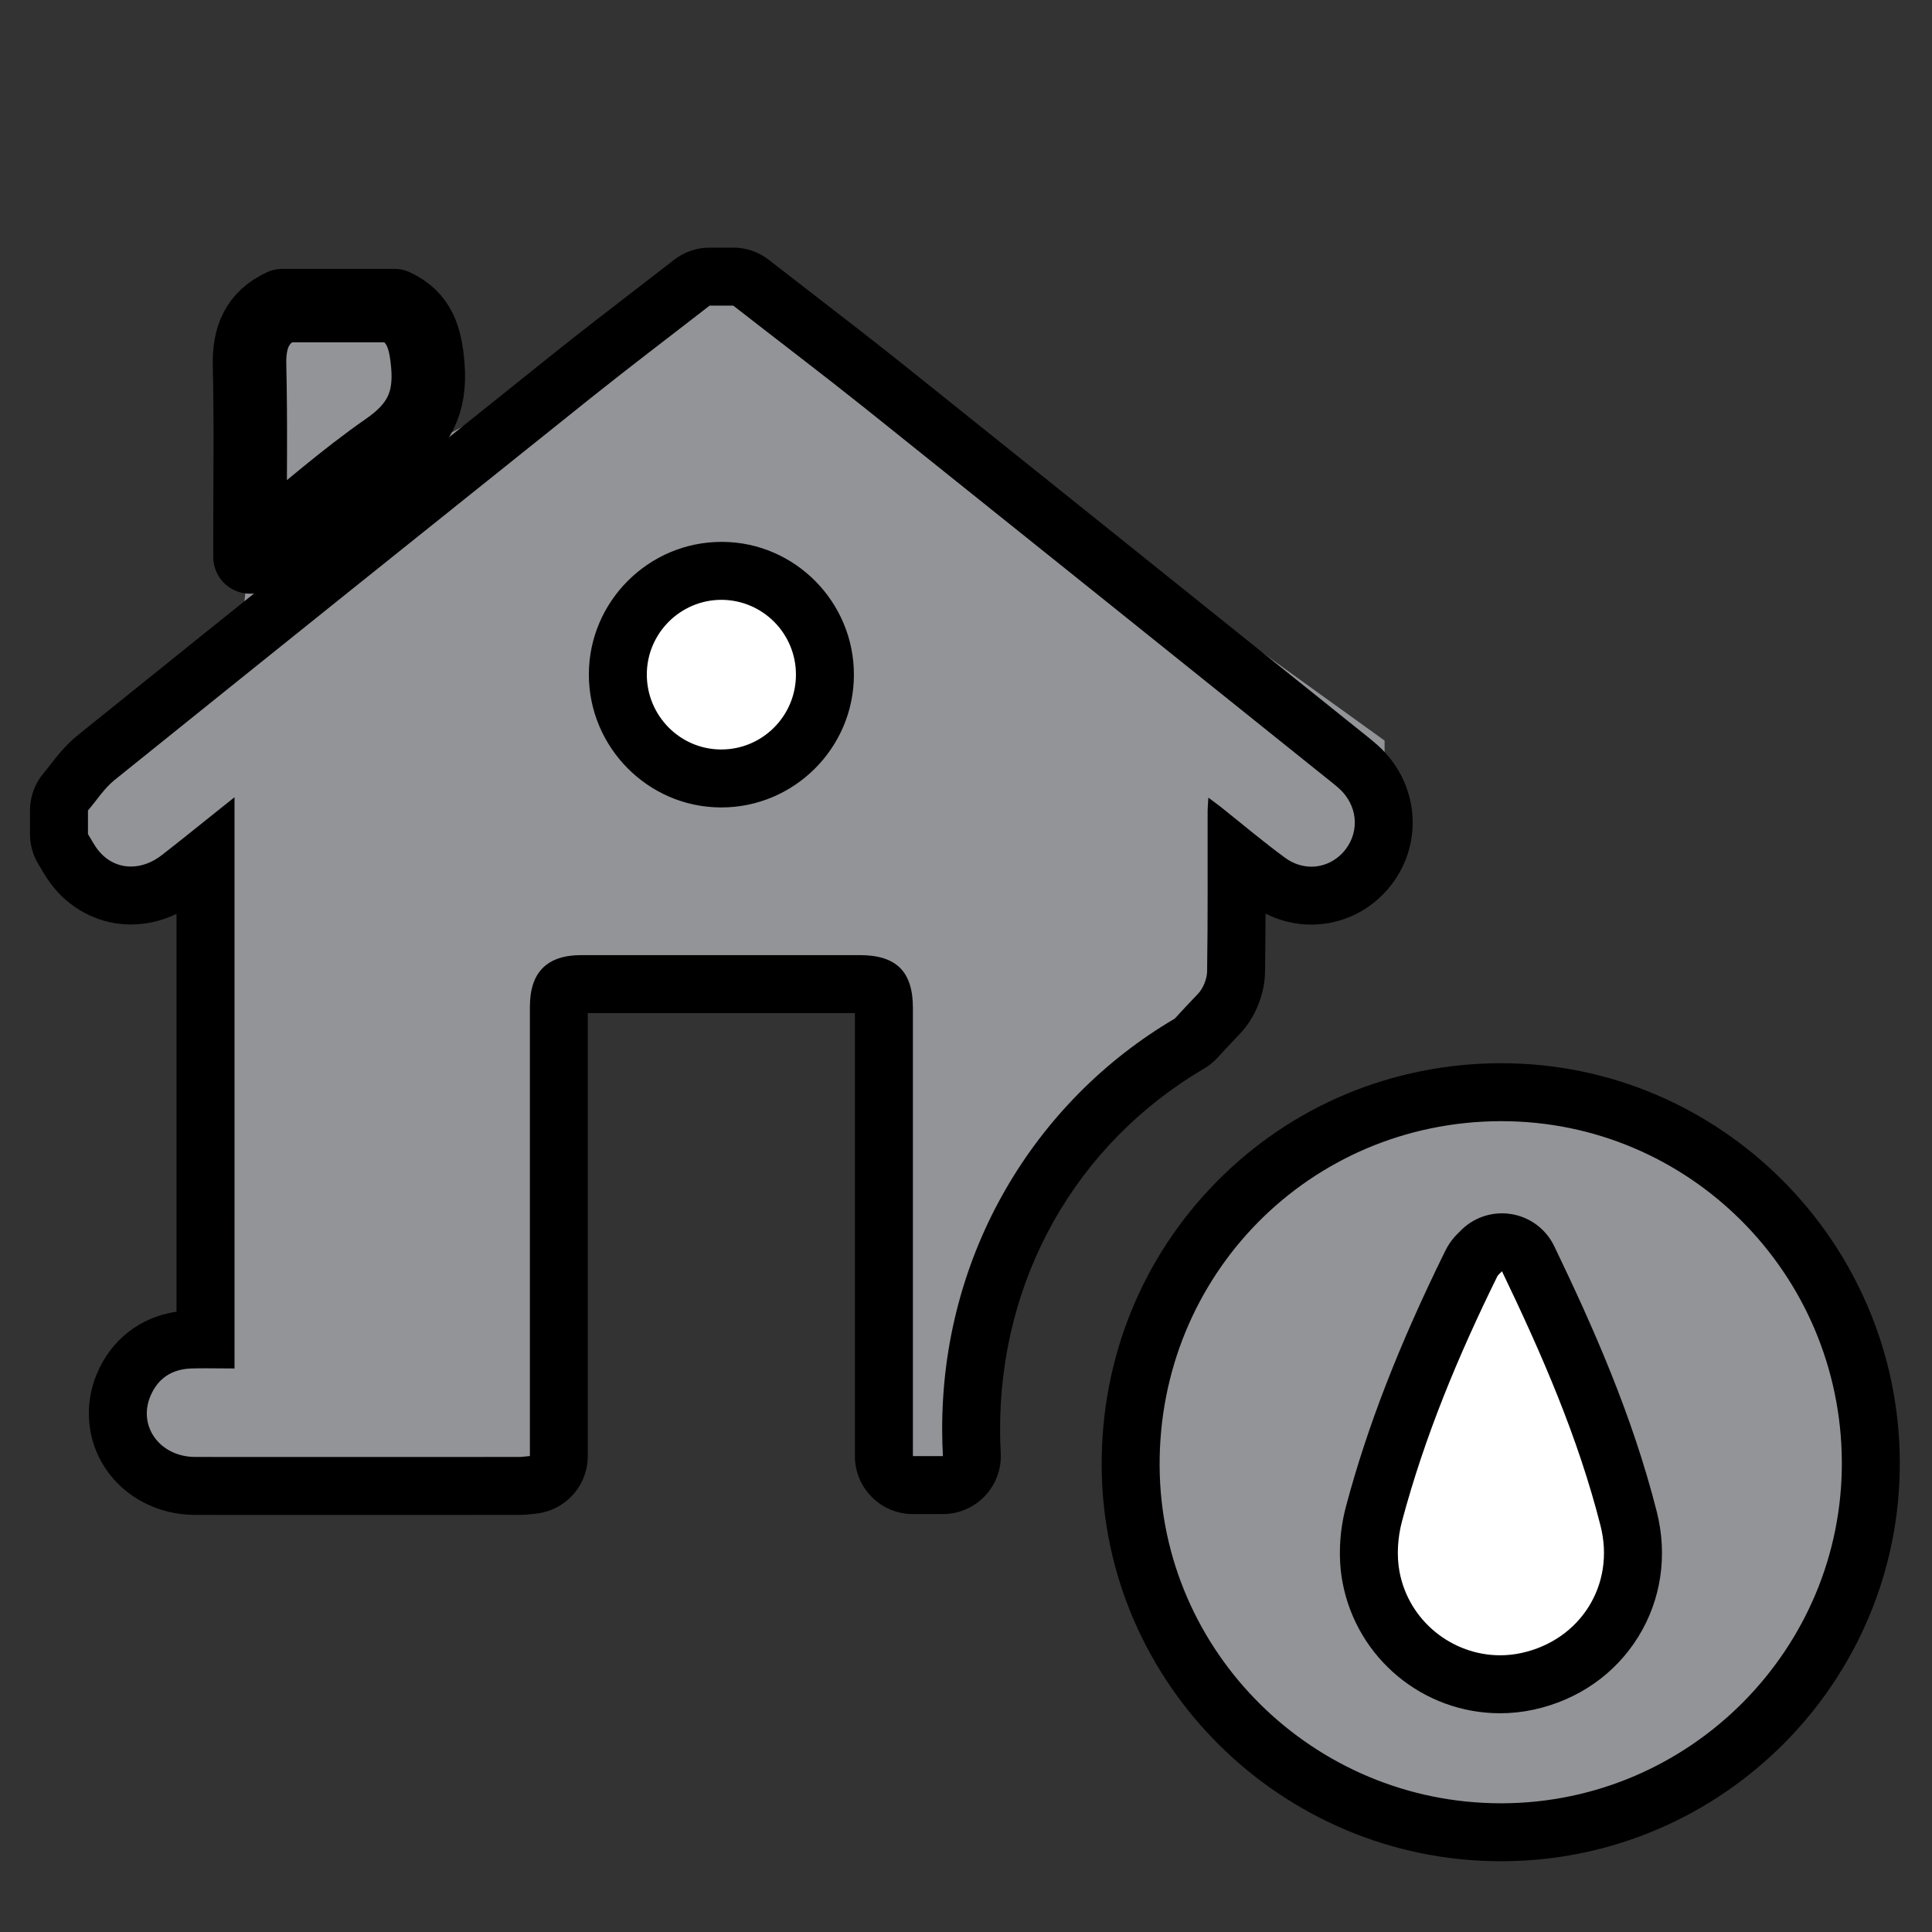
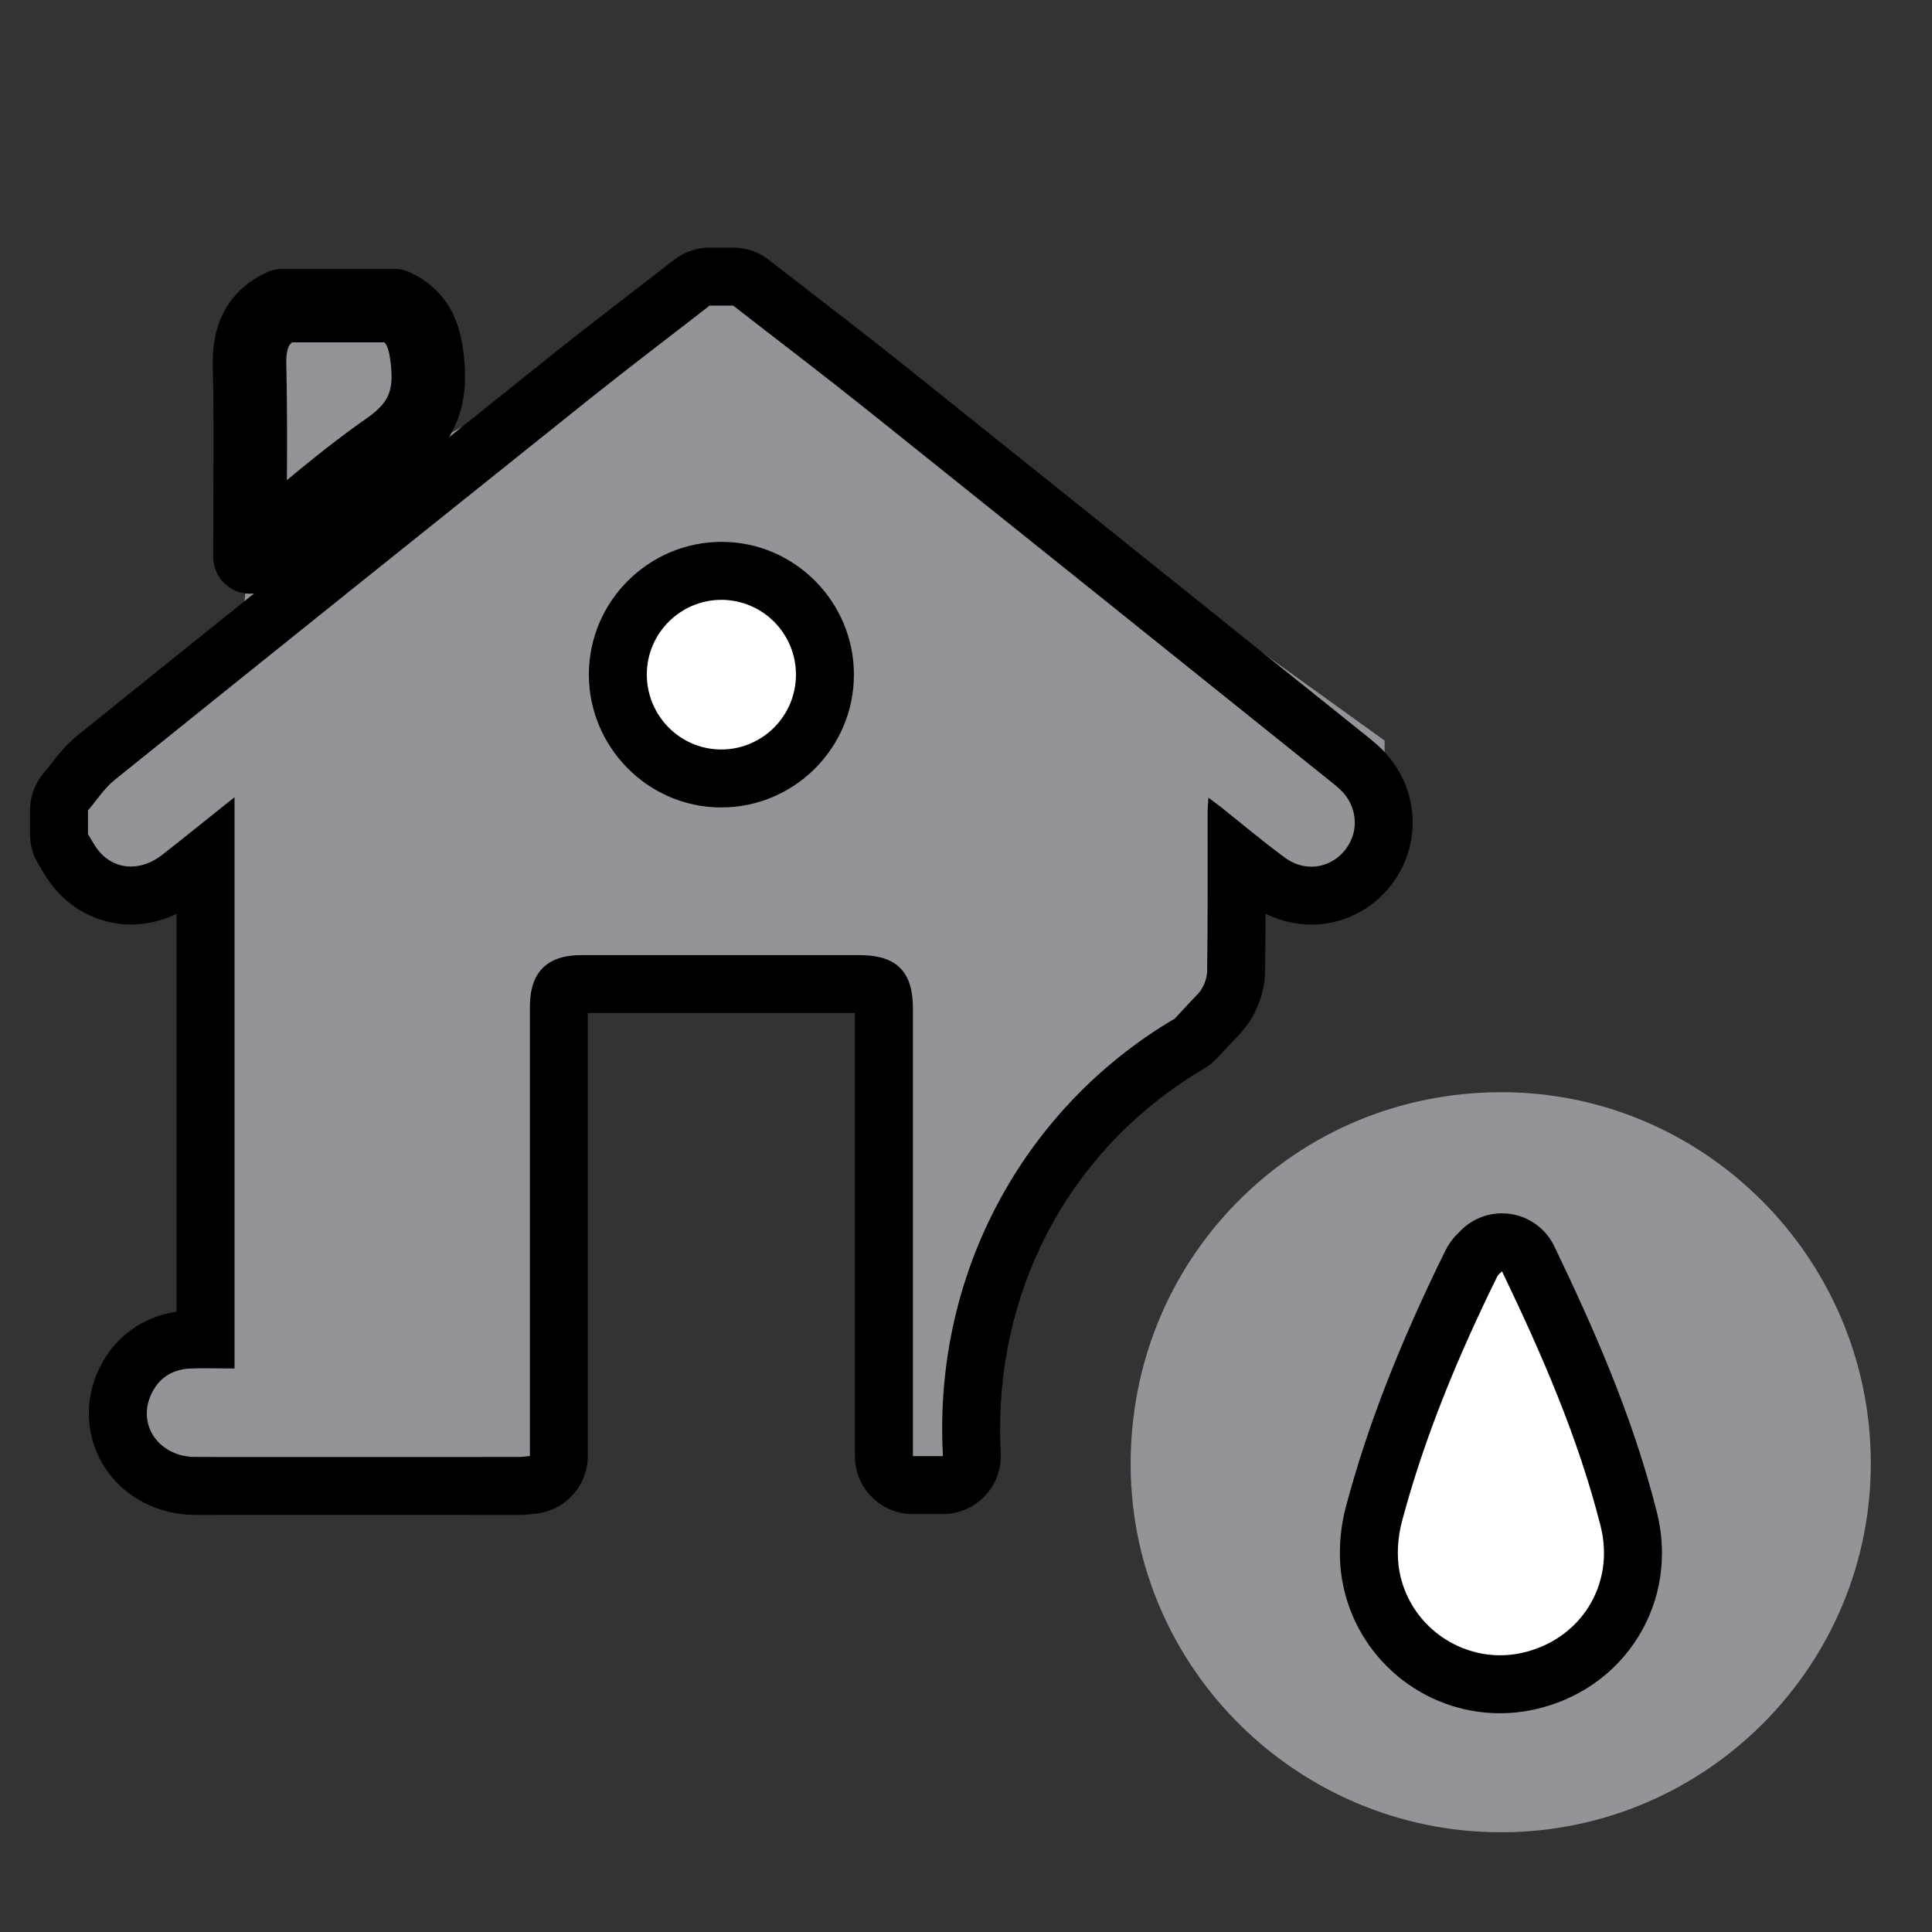
<svg xmlns="http://www.w3.org/2000/svg" width="288" height="288">
  <rect width="100%" height="100%" fill="#333333" stroke="none" />
  <svg width="288" height="288" viewBox="0 0 288 288">
    <svg width="288" height="288" viewBox="0 0 150 150">
      <path fill="#939498" d="M98.5,69.5l5,1,4-7v-6L57.5,21.5l-13,7-13,7,.694-10.492-2.694-.508h-10v17l-1,10-13,10v3l2,5,8,1v-2l-1,36-4,2-1,4,4,6h30l1-39h25l-2,35,5,3s2,1,4-6,3-18,7-20,13-12,13-12l2-8Z" class="color929397 svgShape" />
      <path fill="none" stroke="#000" stroke-linecap="round" stroke-linejoin="round" stroke-width="5.707" d="M30.617,23.728c1.979,.915,2.415,2.517,2.598,4.609,.259,2.958-.73,4.828-3.149,6.507-3.374,2.342-6.464,5.096-9.677,7.671-.259,.207-.533,.395-.981,.725v-1.265c0-4.544,.074-9.089-.033-13.631-.05-2.134,.568-3.702,2.549-4.616h8.693Z" class="colorStroke000 svgStroke" />
      <path fill="#939498" d="M116.538,142.257c-15.761,0-28.661-12.743-28.755-28.406-.047-7.791,2.905-15.092,8.313-20.558,5.386-5.442,12.612-8.46,20.347-8.495h.132c15.728,0,28.591,12.862,28.674,28.673,.083,15.785-12.725,28.699-28.551,28.786h-.161Z" class="colorbcbdc1 svgShape color939498" />
-       <path d="M116.576,87.048c14.53-.001,26.347,11.809,26.424,26.435h-0c.076,14.522-11.751,26.444-26.313,26.524l-.149,0c-14.529,0-26.418-11.722-26.505-26.17-.089-14.831,11.638-26.722,26.421-26.789l.123-0m.002-4.5v4.5l-0-4.5h-.003l-.143,0c-8.337,.038-16.127,3.292-21.936,9.163-5.831,5.894-9.015,13.761-8.964,22.153,.102,16.896,14.011,30.643,31.005,30.643l.174-0c17.066-.094,30.877-14.022,30.788-31.047-.089-17.045-13.96-30.911-30.921-30.911h0Z" class="color000 svgShape" />
      <path fill="#fff" d="M116.618,97.83c3.292,6.85,6.261,13.668,8.099,20.912,1.233,4.863-1.668,9.405-6.506,10.456-4.532,.985-9.135-2.002-10.014-6.681-.249-1.326-.146-2.826,.203-4.137,1.863-6.996,4.643-13.65,7.835-20.136,.056-.113,.176-.194,.383-.414Z" class="colored192d svgShape" />
      <circle cx="56" cy="52" r="7" fill="#fff" class="colored192d svgShape" />
      <path d="M56.926 23.726c3.447 2.687 6.935 5.333 10.35 8.06 11.855 9.484 23.685 18.984 35.532 28.483.38.307.777.607 1.149.939 1.424 1.278 1.635 3.277.51 4.742-.671.868-1.646 1.338-2.655 1.338-.693 0-1.402-.222-2.039-.691-1.724-1.262-3.358-2.646-5.025-3.973-.259-.202-.534-.396-.931-.696-.024.461-.057.785-.057 1.109-.008 4.119.024 8.246-.04 12.372-.008.599-.307 1.335-.72 1.764-.607.631-1.206 1.27-1.788 1.91-10.916 6.417-18.142 18.336-18.061 32.068 0 .639.024 1.27.057 1.902h-2.33v-34.795c0-2.824-1.287-4.103-4.127-4.103h-21.613c-2.67 0-3.997 1.327-3.997 4.014v34.876c-.332.032-.583.073-.834.073-5.594 0-11.185.004-16.774.004-2.795 0-5.589-.001-8.383-.004-2.711-.008-4.442-2.347-3.488-4.685.575-1.408 1.675-2.136 3.196-2.185.364-.011.729-.014 1.097-.014.735 0 1.482.014 2.253.014V61.896c-1.958 1.554-3.771 3.034-5.616 4.475-.776.607-1.621.907-2.428.907-.935 0-1.82-.403-2.484-1.198-.34-.405-.574-.882-.85-1.319v-1.837c.68-.793 1.262-1.715 2.063-2.363 12.292-9.896 24.608-19.769 36.931-29.625 3.059-2.444 6.182-4.807 9.273-7.21h1.829m-.921 38.963c5.655 0 10.284-4.613 10.292-10.285.016-5.656-4.572-10.301-10.204-10.333l-.074-0c-5.655 0-10.292 4.621-10.3 10.285-.008 5.648 4.58 10.301 10.212 10.333l.074 0m.921-43.463h-1.829c-1 0-1.972.333-2.762.947-1.026.798-2.055 1.591-3.085 2.384-2.048 1.578-4.166 3.21-6.236 4.863-13.775 11.017-25.86 20.71-36.945 29.635-.959.775-1.631 1.637-2.17 2.33-.161.206-.32.413-.487.609-.699.816-1.084 1.854-1.084 2.929v1.837c0 .849.24 1.68.692 2.398.058.091.112.186.167.28.237.406.562.961 1.044 1.535 1.488 1.779 3.652 2.804 5.93 2.804 1.22 0 2.42-.282 3.543-.825v30.887c-2.833.418-5.111 2.193-6.213 4.892-.991 2.426-.728 5.151.703 7.289 1.502 2.244 4.096 3.588 6.937 3.597 2.805.003 5.601.004 8.397.004l8.385-.002 8.389-.002c.429 0 .794-.041 1.061-.071l.209-.023c2.305-.225 4.064-2.162 4.064-4.479v-34.39h20.738v34.398c0 2.485 2.015 4.5 4.5 4.5h2.33c1.233 0 2.413-.506 3.262-1.401.85-.894 1.295-2.098 1.232-3.33-.035-.684-.051-1.199-.051-1.671-.069-11.789 5.853-22.317 15.842-28.189.389-.229.742-.515 1.046-.849.548-.601 1.122-1.214 1.706-1.822 1.195-1.241 1.952-3.089 1.976-4.822.024-1.508.034-3.026.039-4.536 1.104.561 2.312.854 3.553.854 2.433 0 4.698-1.124 6.214-3.085 2.567-3.343 2.106-7.999-1.063-10.844-.374-.333-.722-.609-1.028-.852l-.298-.238-9.457-7.586c-8.695-6.975-17.387-13.948-26.092-20.912-2.274-1.816-4.6-3.612-6.85-5.349-1.183-.914-2.366-1.827-3.545-2.746-.79-.616-1.764-.951-2.766-.951h0zm-.921 38.963l-.044-0c-3.173-.018-5.747-2.632-5.742-5.827.005-3.193 2.606-5.792 5.8-5.792 3.216.018 5.787 2.63 5.778 5.821-.005 3.2-2.603 5.798-5.792 5.798h0zm11.243 20.504h0zM116.613 98.701c3.11 6.472 5.916 12.914 7.652 19.759 1.165 4.595-1.576 8.886-6.147 9.879-.551.12-1.104.177-1.649.177-3.694 0-7.088-2.638-7.812-6.489-.235-1.253-.138-2.67.192-3.909 1.76-6.61 4.387-12.897 7.403-19.025.053-.107.167-.183.362-.391m-0-4.5c-1.227 0-2.413.502-3.269 1.408l-.034.033c-.214.205-.714.686-1.096 1.462-3.608 7.331-6.059 13.64-7.714 19.855-.519 1.951-.614 4.045-.266 5.898 1.106 5.886 6.252 10.159 12.235 10.159.873 0 1.75-.094 2.605-.28 3.441-.748 6.325-2.757 8.12-5.657 1.784-2.882 2.293-6.336 1.433-9.726-1.908-7.523-4.952-14.347-7.958-20.601-.642-1.336-1.902-2.271-3.367-2.498-.23-.036-.46-.053-.69-.053h0z" class="color000 svgShape" />
    </svg>
  </svg>
</svg>